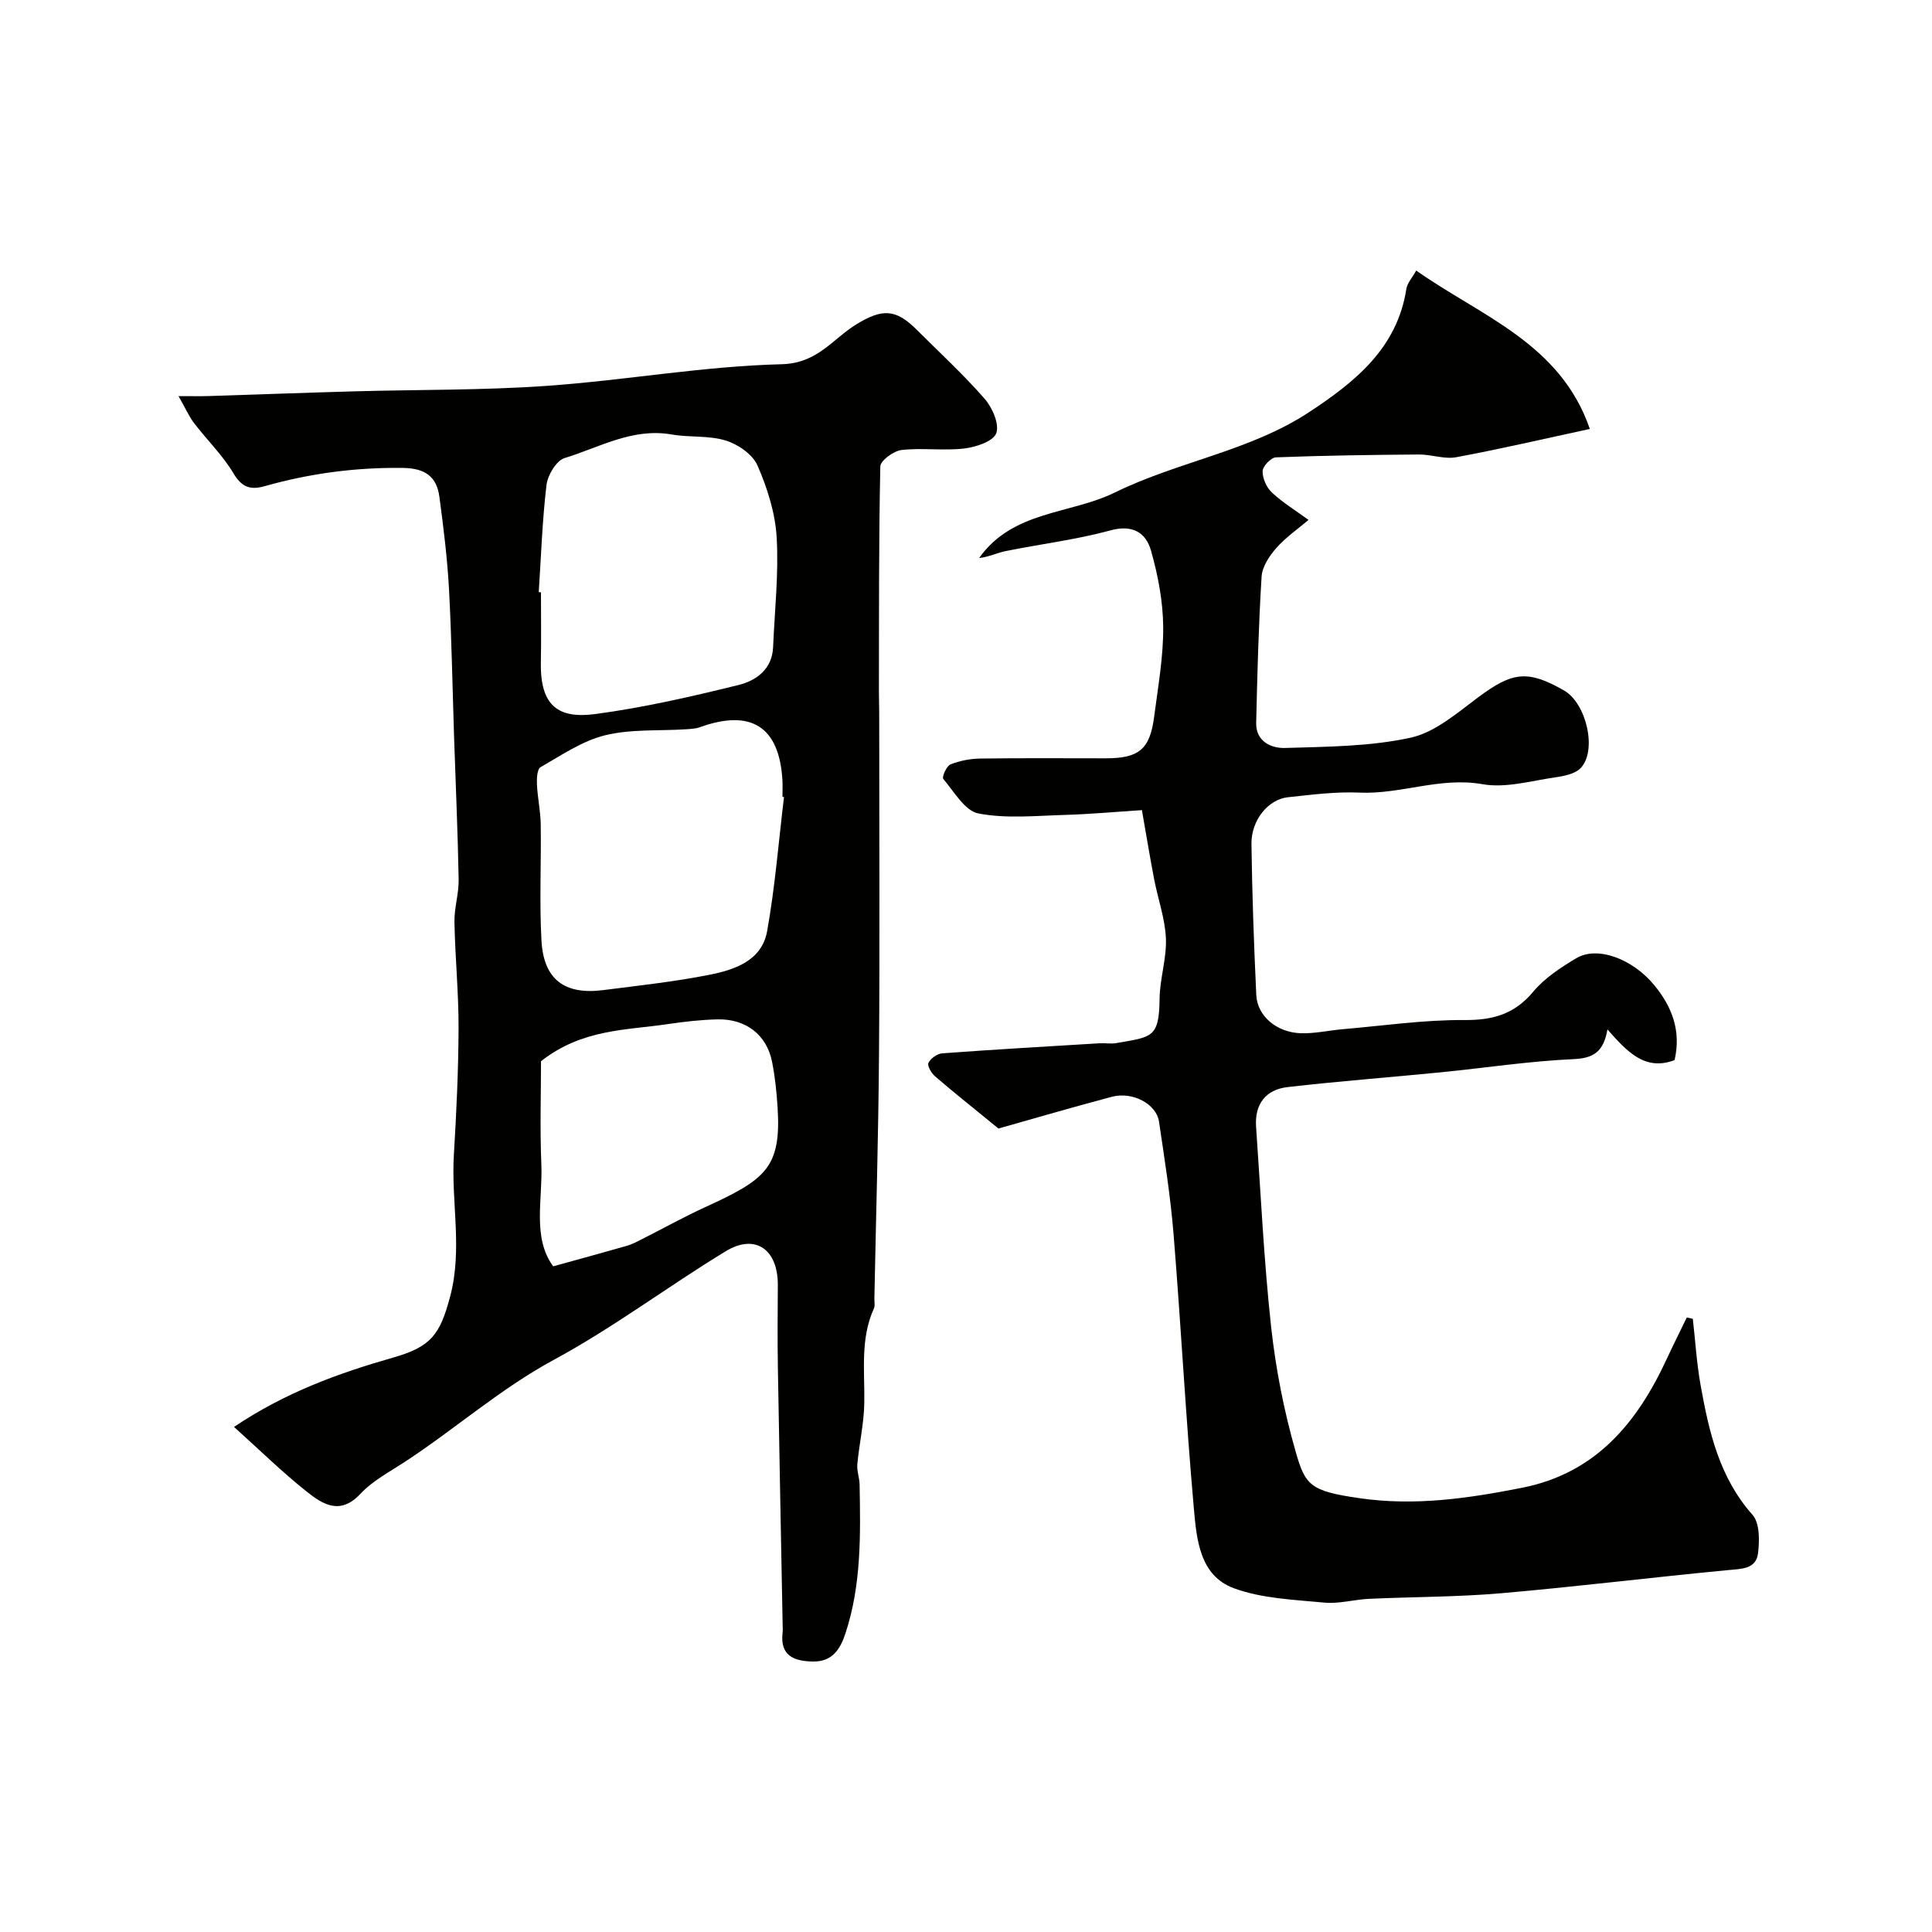
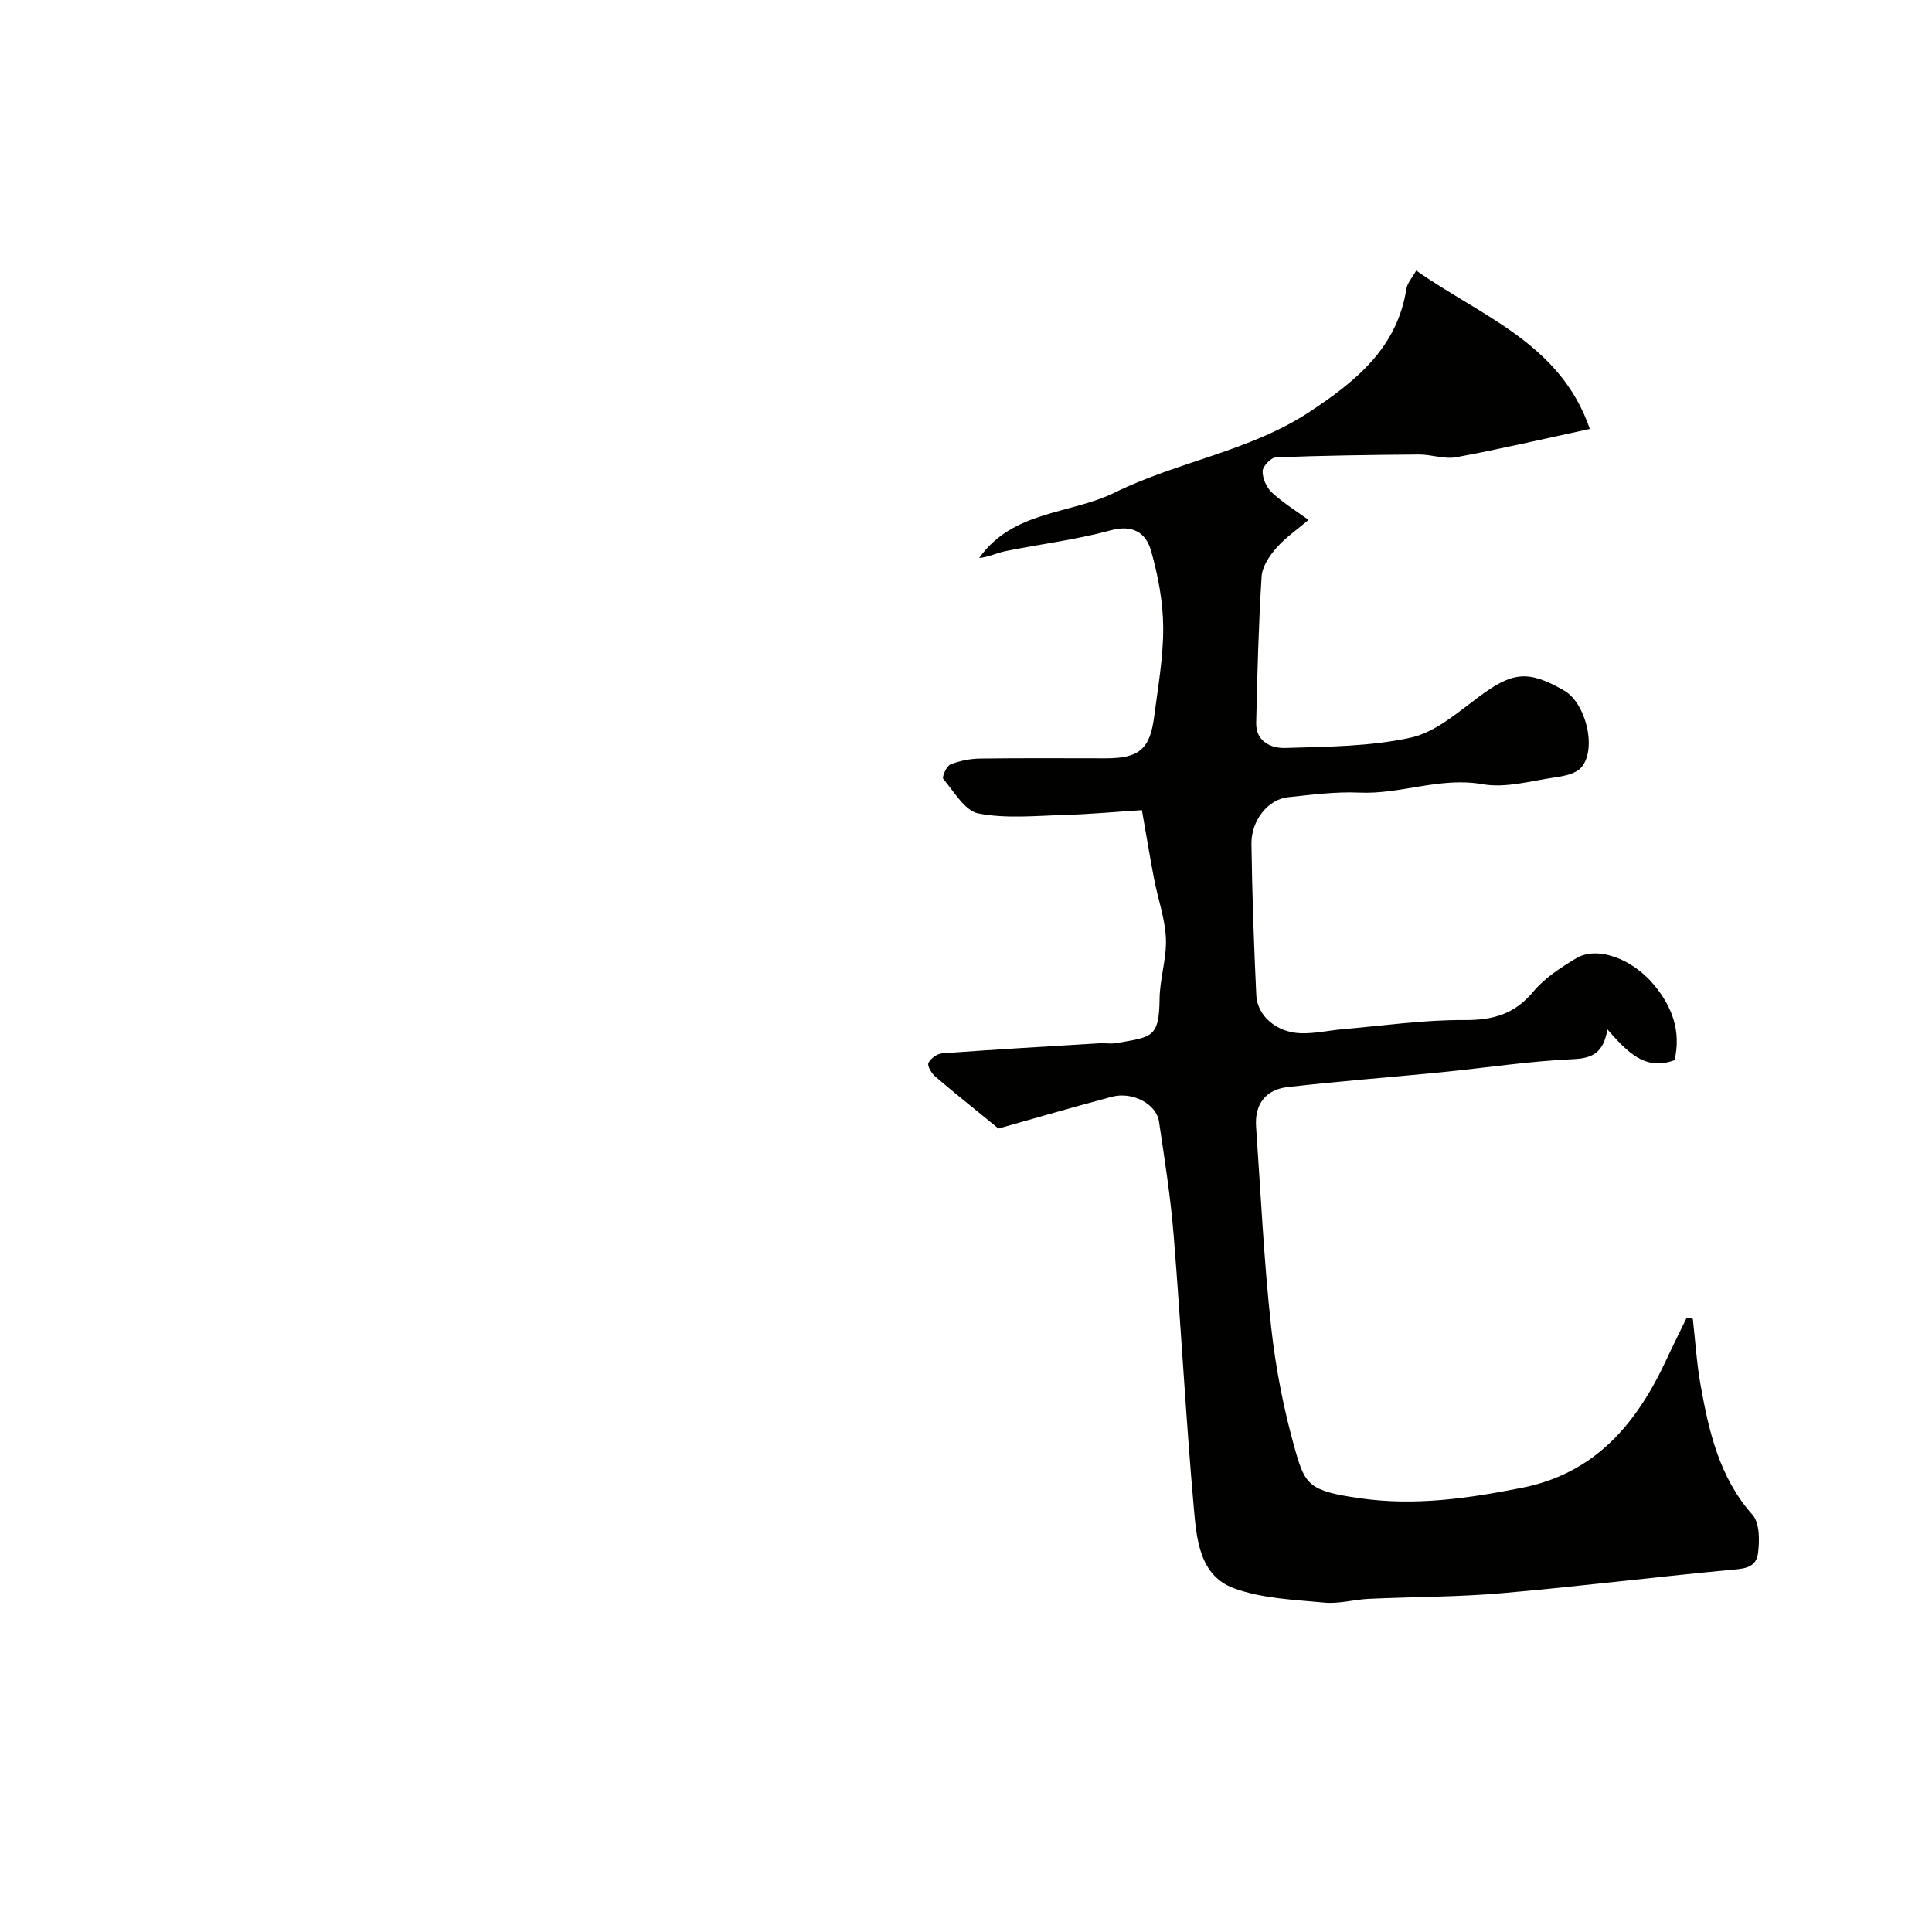
<svg xmlns="http://www.w3.org/2000/svg" enable-background="new 0 0 400 400" viewBox="0 0 400 400">
  <g fill="#010100">
-     <path d="m48.45 295.43c10.63-7.15 21.65-11.13 32.92-14.35 7.88-2.25 9.72-4.74 11.82-12.62 2.63-9.88.18-19.62.78-29.4.53-8.75.94-17.53.97-26.29.02-7.29-.72-14.58-.85-21.88-.06-2.92.92-5.86.87-8.79-.18-9.77-.61-19.53-.94-29.29-.34-10.29-.51-20.58-1.06-30.86-.35-6.39-1.14-12.76-1.99-19.1-.56-4.17-2.95-5.9-7.49-5.97-9.8-.14-19.32 1.13-28.7 3.78-2.89.82-4.7.27-6.43-2.64-2.23-3.76-5.48-6.9-8.16-10.41-1.08-1.42-1.81-3.11-3.23-5.6 2.96 0 4.59.04 6.22-.01 10.1-.32 20.19-.7 30.29-.98 13.29-.37 26.61-.2 39.86-1.14 16.2-1.15 32.31-4.07 48.5-4.47 7.46-.19 10.52-5.22 15.44-8.24 5.4-3.31 8.17-3.26 12.56 1.13 4.71 4.71 9.64 9.24 14.01 14.24 1.61 1.84 3.11 5.26 2.42 7.16-.6 1.68-4.23 2.88-6.65 3.16-4.27.5-8.68-.18-12.96.31-1.64.19-4.37 2.19-4.39 3.41-.33 15.52-.26 31.05-.29 46.57 0 1.5.06 3 .06 4.5 0 23.49.13 46.98-.04 70.47-.12 16.93-.63 33.86-.96 50.78-.01.67.17 1.42-.09 1.98-2.88 6.34-1.88 13.02-2 19.64-.07 4.22-1.05 8.41-1.44 12.63-.13 1.36.44 2.78.47 4.17.19 10.37.39 20.76-2.91 30.8-1.07 3.27-2.7 5.94-6.73 5.88-3.99-.06-6.88-1.21-6.3-6.03.06-.49.02-1 .01-1.5-.33-17.76-.69-35.52-.99-53.28-.09-5.69-.05-11.39-.01-17.08.05-7.43-4.64-10.79-10.79-7.05-11.98 7.28-23.24 15.8-35.54 22.45-11.13 6.02-20.47 14.33-30.92 21.17-3.16 2.07-6.65 3.9-9.17 6.6-4.2 4.5-7.81 2.17-11.11-.45-5.06-4.02-9.67-8.55-15.06-13.4zm63.09-172.83c.15.01.3.02.46.03 0 4.83.07 9.67-.02 14.5-.17 9.16 3.74 11.71 11.31 10.7 9.97-1.33 19.84-3.6 29.62-6.01 3.6-.89 6.95-3.22 7.15-7.81.32-7.59 1.18-15.21.74-22.75-.29-5.05-1.93-10.21-3.97-14.89-1-2.29-4.03-4.38-6.56-5.16-3.53-1.09-7.52-.61-11.23-1.26-8.08-1.41-14.93 2.68-22.15 4.89-1.7.52-3.49 3.51-3.74 5.54-.88 7.36-1.12 14.81-1.61 22.22zm50.78 42.42c-.11-.01-.21-.02-.32-.04 0-1.16.06-2.33-.01-3.49-.66-11.11-6.54-14.73-17.09-10.93-.91.33-1.93.36-2.91.43-5.59.36-11.36-.07-16.71 1.24-4.72 1.16-9.04 4.13-13.36 6.6-.72.41-.81 2.37-.75 3.59.13 2.76.74 5.5.78 8.25.12 8.01-.29 16.04.15 24.03.44 8.09 4.78 11.32 12.8 10.29 7.27-.93 14.59-1.72 21.77-3.13 5.32-1.04 11.04-2.87 12.16-9.09 1.64-9.17 2.37-18.49 3.49-27.75zm-47.79 97.16c5.6-1.55 10.43-2.86 15.23-4.24 1.09-.31 2.12-.86 3.14-1.38 4.33-2.18 8.57-4.55 12.97-6.57 12.6-5.78 15.95-8.14 15.11-20.88-.2-3.1-.53-6.23-1.13-9.27-1.1-5.57-5.4-8.93-11.32-8.79-3.44.08-6.89.48-10.29.98-8.62 1.29-17.69.98-26.23 7.68 0 6.54-.24 13.97.07 21.38.3 7.31-1.92 15.11 2.45 21.09z" />
    <path d="m206.72 233.65c-5.35-4.38-9.3-7.51-13.12-10.8-.76-.65-1.66-2.19-1.38-2.78.45-.93 1.81-1.91 2.85-1.99 10.85-.8 21.71-1.42 32.56-2.08 1.16-.07 2.36.16 3.49-.04 7.32-1.29 8.87-1 8.96-9.18.05-4.17 1.48-8.35 1.31-12.49-.18-4.12-1.65-8.17-2.44-12.27-.86-4.48-1.6-8.98-2.53-14.29-5.18.33-10.56.83-15.95.99-5.98.17-12.12.81-17.89-.3-2.82-.54-5.05-4.52-7.29-7.16-.31-.37.67-2.66 1.48-2.99 1.92-.77 4.1-1.19 6.18-1.22 8.66-.12 17.33-.05 25.99-.05 6.86 0 9.13-1.85 10.01-8.57.8-6.18 1.92-12.39 1.88-18.57-.04-5.31-1.07-10.74-2.53-15.87-1.05-3.67-3.76-5.45-8.39-4.18-7.08 1.93-14.45 2.82-21.66 4.28-1.85.37-3.59 1.25-5.53 1.44 7.03-9.89 18.81-9 28.11-13.57 13.13-6.44 28.03-8.57 40.35-16.72 9.39-6.21 18.1-13.16 19.99-25.42.18-1.2 1.19-2.27 2.04-3.81 13.36 9.44 29.83 15.02 35.95 32.8-9.52 2.05-18.55 4.16-27.65 5.85-2.46.46-5.15-.58-7.73-.56-9.88.07-19.76.21-29.62.59-1.01.04-2.73 1.84-2.75 2.86-.03 1.49.81 3.39 1.92 4.42 2.3 2.13 5.03 3.81 7.59 5.67-2.26 1.92-4.75 3.63-6.69 5.84-1.43 1.63-2.91 3.86-3.03 5.9-.63 10.08-.89 20.18-1.12 30.28-.09 3.87 3.13 5.29 5.99 5.2 8.69-.27 17.56-.29 25.98-2.13 5.04-1.1 9.62-5.1 13.99-8.36 7.07-5.27 10.24-5.74 17.8-1.4 4.56 2.62 6.86 12.25 3.49 15.98-1.14 1.26-3.46 1.72-5.32 1.99-5.01.72-10.27 2.27-15.07 1.42-8.8-1.56-16.94 2.14-25.51 1.74-4.9-.22-9.87.44-14.78.96-4.08.43-7.61 4.76-7.55 9.66.14 10.43.51 20.87 1 31.29.2 4.31 4.17 7.73 9.18 7.91 2.91.1 5.85-.59 8.78-.84 8.37-.72 16.75-1.95 25.11-1.89 5.94.04 10.4-1.22 14.29-5.89 2.35-2.82 5.67-4.98 8.87-6.9 4.37-2.63 11.68.12 16.15 5.55 3.74 4.53 5.61 9.53 4.22 15.54-6.12 2.3-9.79-1.71-13.9-6.36-.79 4.65-2.91 5.97-7 6.15-9.15.41-18.26 1.81-27.39 2.72-10.61 1.05-21.25 1.85-31.84 3.07-4.53.52-6.84 3.55-6.51 8.24.97 13.8 1.61 27.64 3.11 41.38.95 8.67 2.65 17.36 5.05 25.75 2.02 7.07 2.97 8.26 13.22 9.74 11.51 1.67 22.53.05 33.67-2.15 15.26-3.01 23.83-13.42 29.96-26.65 1.34-2.89 2.77-5.74 4.16-8.61.42.09.84.19 1.25.28.52 4.58.8 9.2 1.61 13.73 1.73 9.65 3.87 19.1 10.75 26.85 1.51 1.7 1.46 5.34 1.14 7.96-.41 3.29-3.37 3.21-6.17 3.48-15.67 1.49-31.3 3.43-46.98 4.79-9.09.79-18.25.74-27.37 1.16-3.11.14-6.25 1.08-9.29.78-6.29-.6-12.88-.83-18.7-2.97-7.12-2.61-7.73-10.19-8.3-16.57-1.67-18.86-2.66-37.79-4.19-56.67-.63-7.82-1.87-15.6-3.02-23.37-.54-3.67-5.5-6.29-9.78-5.14-8.64 2.3-17.18 4.8-23.46 6.57z" />
  </g>
</svg>